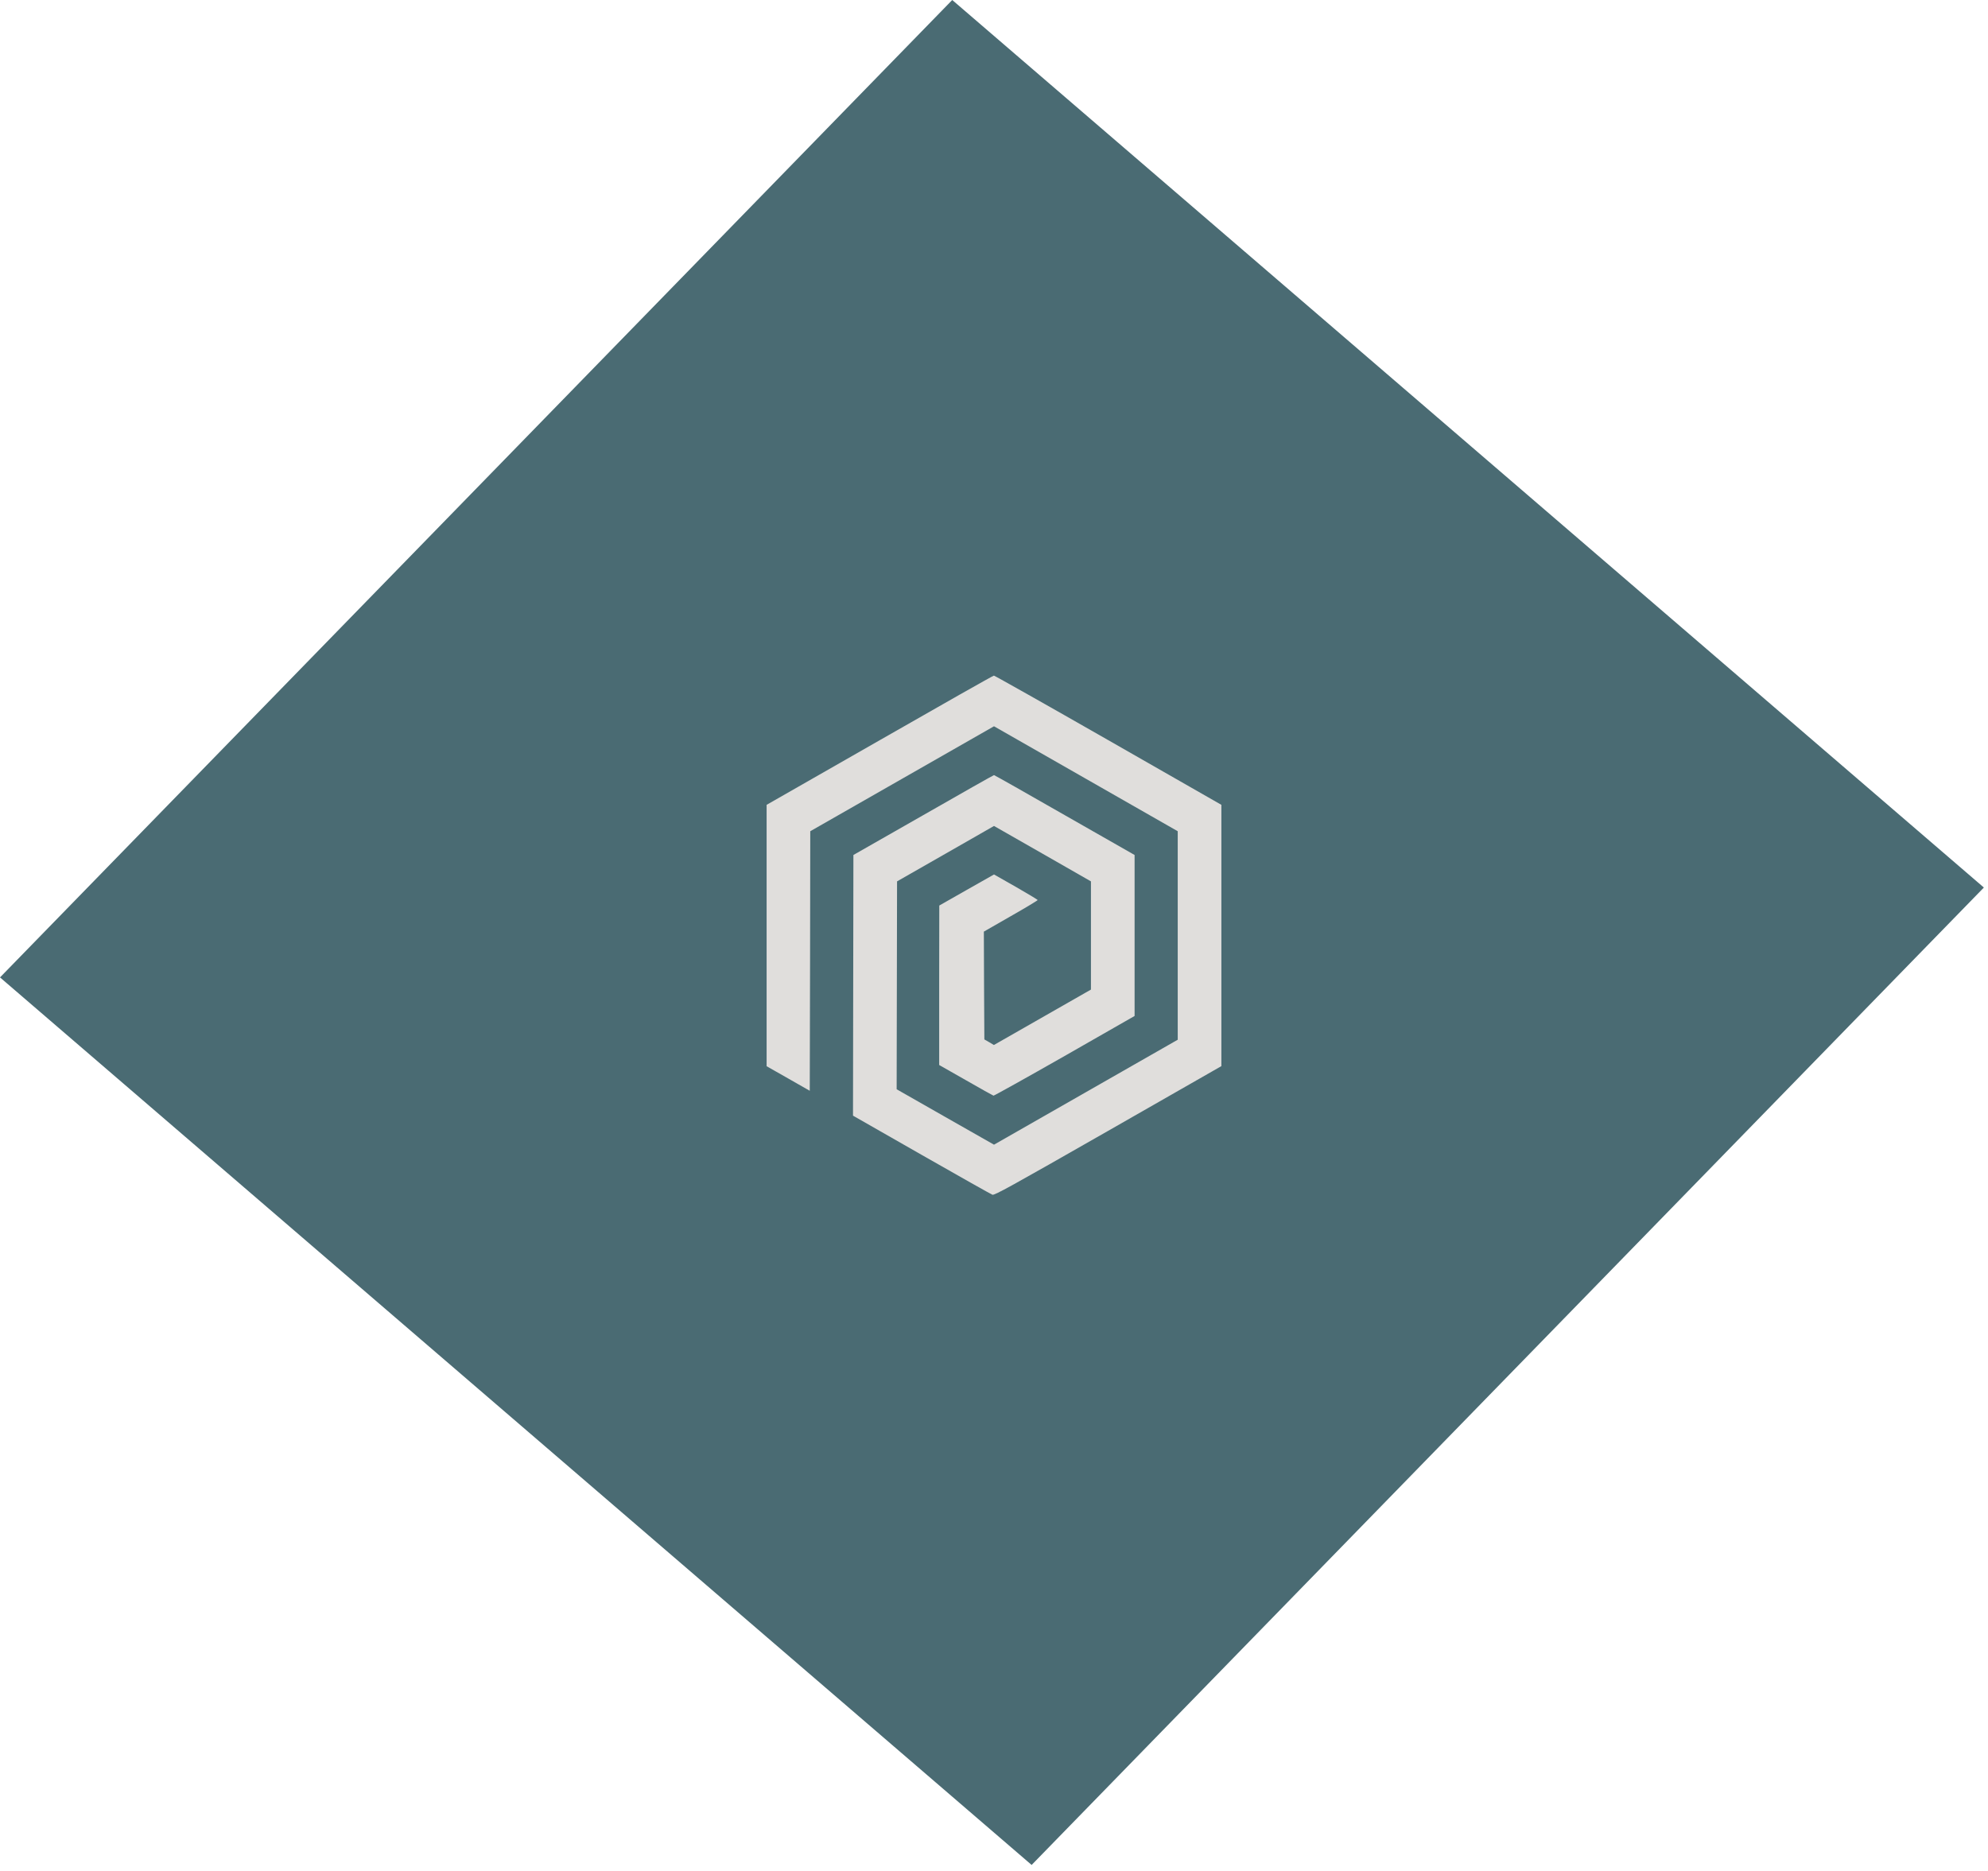
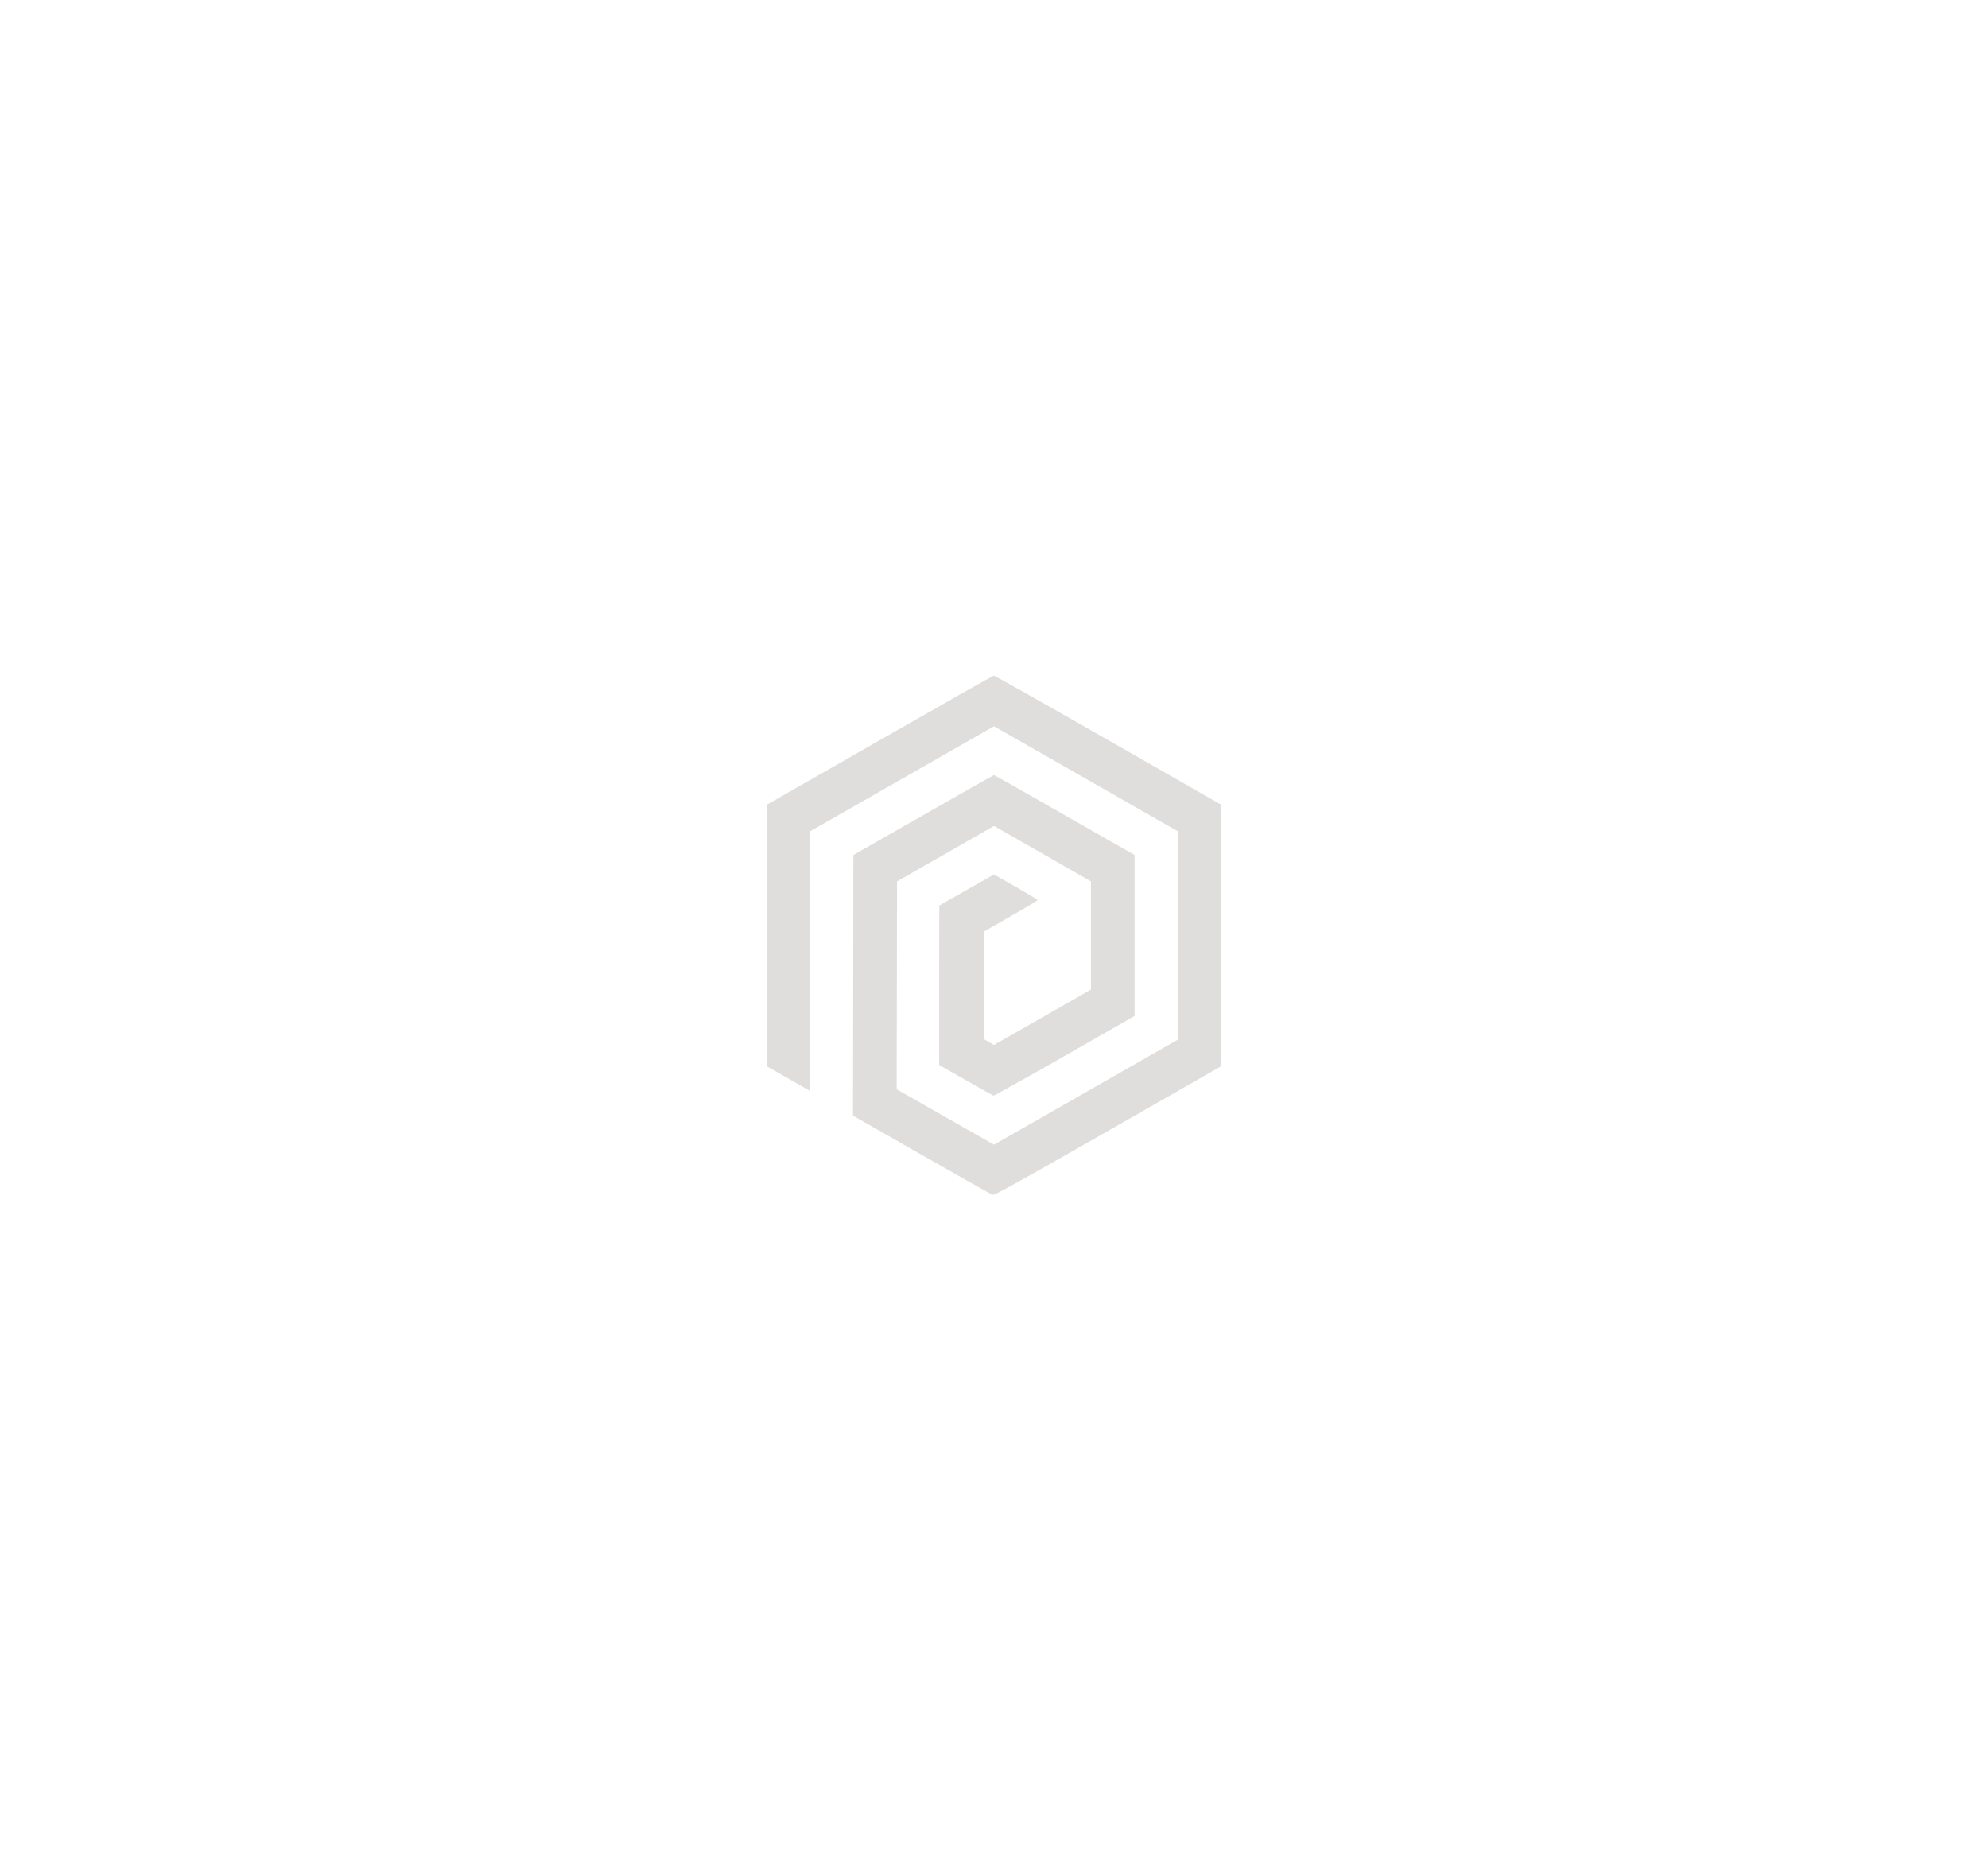
<svg xmlns="http://www.w3.org/2000/svg" width="306" height="288" viewBox="0 0 306 288" fill="none">
-   <path d="M305.364 136.621L146.572 0L0.001 150.455L158.792 287.076L305.364 136.621Z" fill="#4A6B73" />
  <path d="M135.391 113.953L118 123.891V144V164.125L121.328 166.016L124.641 167.906L124.688 147.922L124.719 127.953L138.859 119.875L153 111.797L167.141 119.875L181.281 127.953V144V160.047L167.141 168.125L153 176.203L145.5 171.938L138.016 167.672L138.047 151.672L138.078 135.672L145.547 131.406L153 127.141L160.469 131.406L167.922 135.672V144V152.328L160.453 156.594L152.984 160.86L152.25 160.422L151.516 160L151.469 151.703L151.438 143.406L155.578 141.031C157.859 139.735 159.719 138.61 159.719 138.547C159.719 138.485 158.203 137.578 156.359 136.516L153 134.61L148.781 137L144.578 139.391L144.562 151.656V163.938L148.656 166.266C150.906 167.563 152.828 168.625 152.922 168.656C153.016 168.672 157.953 165.922 163.875 162.547L174.641 156.391V144V131.61L163.875 125.469C157.969 122.078 153.062 119.313 153 119.313C152.938 119.313 148.031 122.078 142.125 125.469L131.359 131.61L131.328 151.672L131.297 171.735L141.828 177.75C147.625 181.063 152.547 183.828 152.75 183.906C153.062 184.031 155.484 182.688 170.562 174.078L188 164.11V144V123.891L170.594 113.938C161.031 108.469 153.094 104 152.984 104C152.859 104 144.938 108.485 135.391 113.953Z" fill="#E0DEDC" />
</svg>